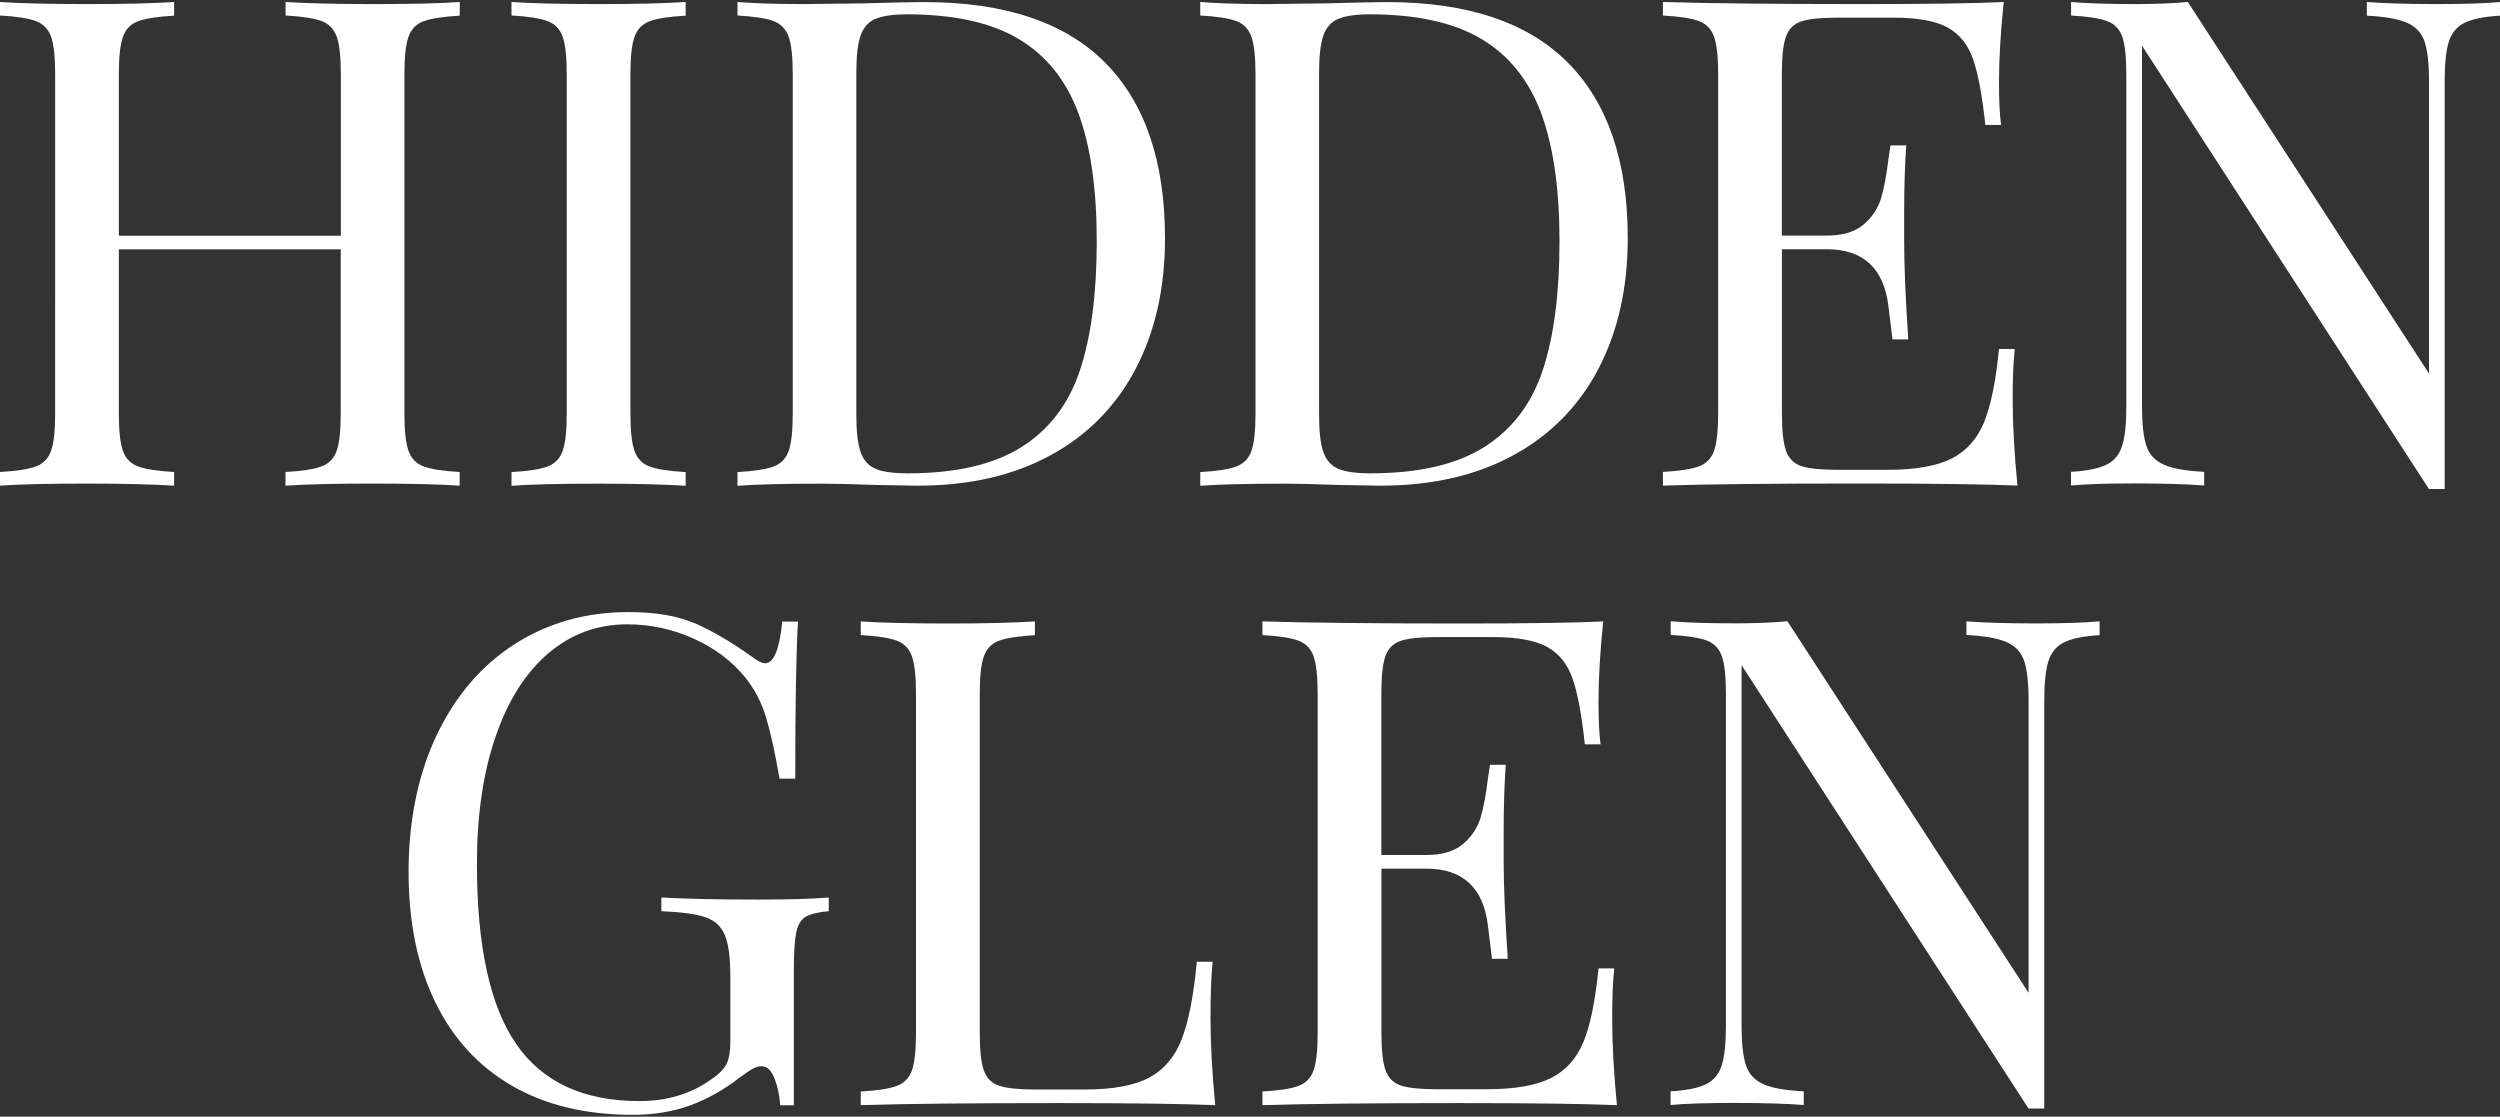
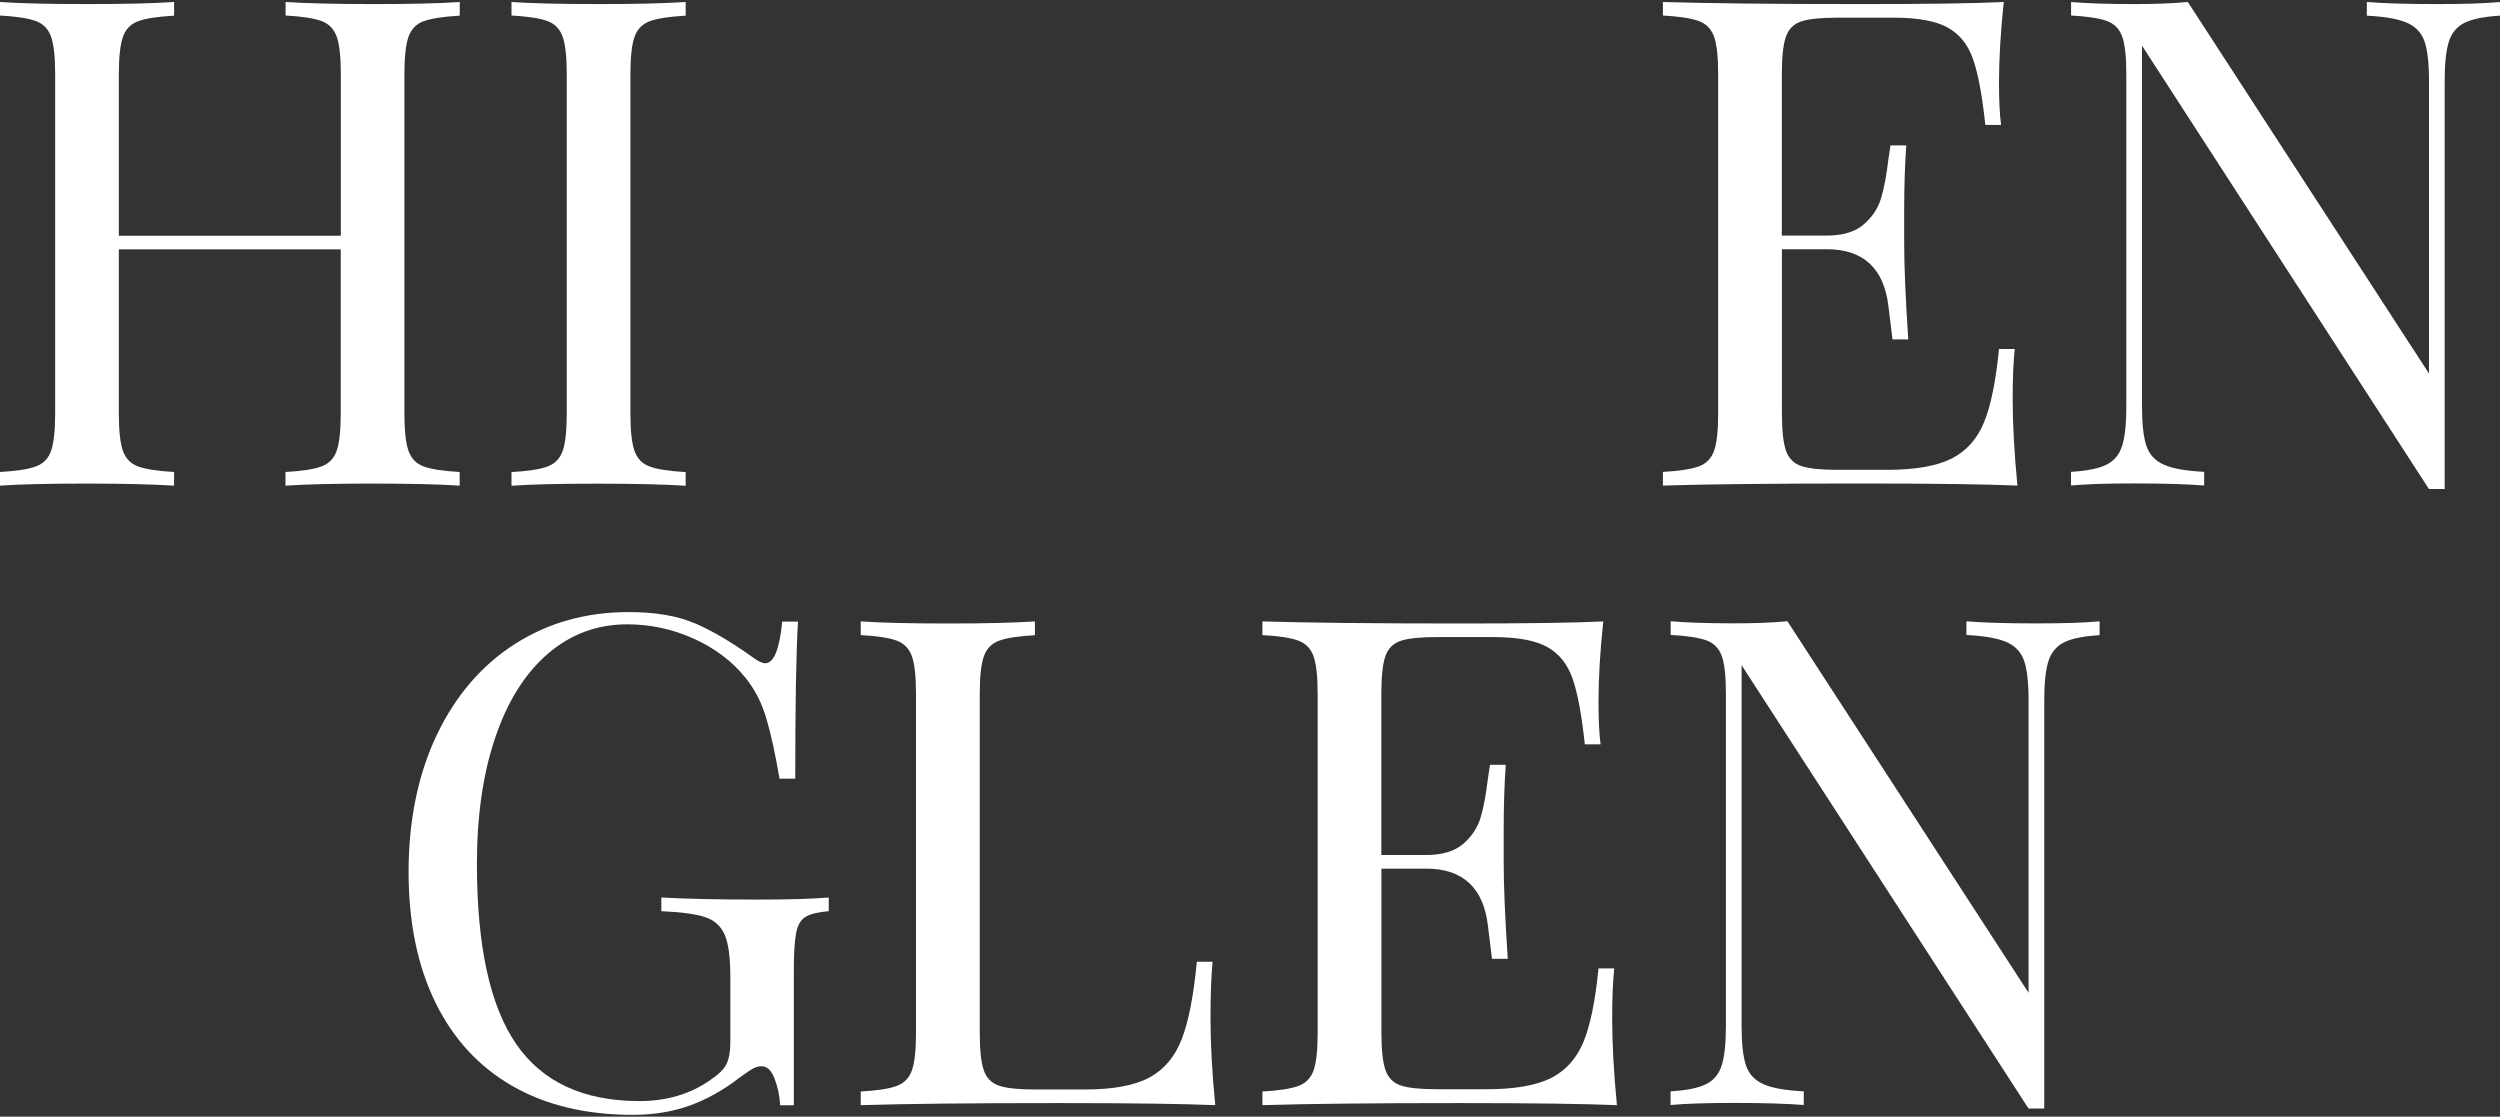
<svg xmlns="http://www.w3.org/2000/svg" id="logos" viewBox="0 0 300 134">
  <rect x="0" y="0" width="300" height="134" fill="#333333" stroke="none" />
  <defs>
    <style>
      .cls-1 {
        fill: #fff;
      }
    </style>
  </defs>
  <path class="cls-1" d="M50.86,2.53c-.9.33-1.52.96-1.84,1.89-.33.93-.49,2.43-.49,4.51v40.66c0,2.08.16,3.58.49,4.51.33.93.94,1.56,1.84,1.88.9.33,2.34.55,4.3.66v1.64c-2.3-.16-5.79-.25-10.49-.25-4.43,0-7.9.08-10.41.25v-1.64c1.97-.11,3.4-.33,4.3-.66.9-.33,1.52-.96,1.84-1.88.33-.93.49-2.43.49-4.51v-19.67H14.26v19.67c0,2.08.16,3.58.49,4.51.33.93.94,1.56,1.84,1.88.9.33,2.34.55,4.3.66v1.64c-2.51-.16-5.98-.25-10.41-.25-4.7,0-8.2.08-10.49.25v-1.64c1.97-.11,3.4-.33,4.3-.66.9-.33,1.52-.96,1.84-1.88.33-.93.49-2.43.49-4.51V8.92c0-2.08-.16-3.58-.49-4.51-.33-.93-.94-1.56-1.84-1.89-.9-.33-2.34-.55-4.3-.66V.24c2.3.16,5.79.25,10.49.25,4.37,0,7.84-.08,10.41-.25v1.64c-1.97.11-3.4.33-4.3.66-.9.33-1.52.96-1.84,1.89-.33.93-.49,2.43-.49,4.51v19.35h26.64V8.92c0-2.08-.16-3.58-.49-4.51-.33-.93-.94-1.56-1.84-1.89-.9-.33-2.34-.55-4.3-.66V.24c2.51.16,5.98.25,10.41.25,4.7,0,8.2-.08,10.49-.25v1.64c-1.97.11-3.4.33-4.3.66Z" />
  <path class="cls-1" d="M82.28,1.88c-1.97.11-3.4.33-4.3.66-.9.33-1.52.96-1.84,1.89-.33.93-.49,2.43-.49,4.51v40.66c0,2.08.16,3.58.49,4.51.33.93.94,1.56,1.84,1.88.9.33,2.34.55,4.3.66v1.64c-2.51-.16-5.98-.25-10.41-.25-4.7,0-8.2.08-10.49.25v-1.64c1.97-.11,3.4-.33,4.3-.66.9-.33,1.52-.96,1.84-1.88.33-.93.49-2.43.49-4.51V8.92c0-2.08-.16-3.58-.49-4.51-.33-.93-.94-1.56-1.84-1.89-.9-.33-2.34-.55-4.3-.66V.24c2.3.16,5.79.25,10.49.25,4.37,0,7.84-.08,10.41-.25v1.64Z" />
-   <path class="cls-1" d="M132.59,7.49c4.81,4.84,7.21,11.87,7.21,21.11,0,5.96-1.18,11.18-3.52,15.66-2.35,4.48-5.75,7.94-10.21,10.37-4.45,2.43-9.77,3.65-15.94,3.65l-4.75-.08c-3.06-.11-5.3-.16-6.72-.16-4.48,0-7.87.08-10.16.25v-1.64c1.97-.11,3.4-.33,4.3-.66.9-.33,1.52-.96,1.84-1.88.33-.93.49-2.43.49-4.51V8.92c0-2.08-.16-3.58-.49-4.51-.33-.93-.94-1.56-1.84-1.89-.9-.33-2.34-.55-4.3-.66V.24c1.91.16,4.56.25,7.95.25l6.97-.08c3.72-.11,6.2-.16,7.46-.16,9.67,0,16.91,2.42,21.72,7.25ZM105.01,2.28c-.85.38-1.43,1.07-1.76,2.05-.33.98-.49,2.46-.49,4.43v40.99c0,1.97.16,3.44.49,4.43.33.98.91,1.67,1.76,2.05.85.38,2.14.57,3.89.57,5.79,0,10.36-1.05,13.69-3.16,3.33-2.1,5.67-5.18,7.01-9.22,1.34-4.04,2.01-9.21,2.01-15.49s-.74-11.41-2.21-15.37c-1.48-3.96-3.87-6.93-7.17-8.89-3.31-1.97-7.77-2.95-13.4-2.95-1.69,0-2.97.19-3.81.57Z" />
-   <path class="cls-1" d="M188.12,7.49c4.81,4.84,7.21,11.87,7.21,21.11,0,5.96-1.18,11.18-3.52,15.66-2.35,4.48-5.75,7.94-10.21,10.37-4.45,2.43-9.77,3.65-15.94,3.65l-4.75-.08c-3.06-.11-5.3-.16-6.72-.16-4.48,0-7.87.08-10.16.25v-1.64c1.97-.11,3.4-.33,4.3-.66.9-.33,1.52-.96,1.84-1.88.33-.93.49-2.43.49-4.51V8.92c0-2.08-.16-3.58-.49-4.51-.33-.93-.94-1.56-1.84-1.89-.9-.33-2.34-.55-4.3-.66V.24c1.91.16,4.56.25,7.95.25l6.97-.08c3.72-.11,6.2-.16,7.46-.16,9.67,0,16.91,2.42,21.72,7.25ZM160.54,2.28c-.85.38-1.43,1.07-1.76,2.05-.33.98-.49,2.46-.49,4.43v40.99c0,1.97.16,3.44.49,4.43.33.98.91,1.67,1.76,2.05.85.38,2.14.57,3.89.57,5.79,0,10.36-1.05,13.69-3.16,3.33-2.1,5.67-5.18,7.01-9.22,1.34-4.04,2.01-9.21,2.01-15.49s-.74-11.41-2.21-15.37c-1.48-3.96-3.87-6.93-7.17-8.89-3.31-1.97-7.77-2.95-13.4-2.95-1.69,0-2.97.19-3.81.57Z" />
  <path class="cls-1" d="M242.09,58.27c-3.72-.16-9.97-.25-18.77-.25-10.49,0-18.42.08-23.77.25v-1.64c1.97-.11,3.4-.33,4.3-.66.9-.33,1.52-.96,1.84-1.88.33-.93.49-2.43.49-4.51V8.92c0-2.08-.16-3.58-.49-4.51-.33-.93-.94-1.56-1.84-1.89-.9-.33-2.34-.55-4.3-.66V.24c5.35.16,13.28.25,23.77.25,8.03,0,13.74-.08,17.13-.25-.38,3.61-.57,6.83-.57,9.67,0,2.13.08,3.83.25,5.08h-1.89c-.38-3.55-.87-6.19-1.48-7.91-.6-1.72-1.61-2.98-3.03-3.77-1.42-.79-3.58-1.19-6.48-1.19h-6.8c-1.97,0-3.4.15-4.3.45-.9.3-1.52.91-1.84,1.84-.33.93-.49,2.43-.49,4.51v19.35h5.41c1.91,0,3.39-.45,4.43-1.35,1.04-.9,1.73-1.97,2.09-3.2.36-1.23.64-2.77.86-4.63l.25-1.64h1.89c-.16,2.3-.25,4.86-.25,7.71v3.93c0,2.79.16,6.67.49,11.64h-1.89c-.05-.38-.22-1.71-.49-3.98-.27-2.27-1.02-3.98-2.25-5.12s-2.94-1.72-5.12-1.72h-5.41v19.67c0,2.08.16,3.58.49,4.51.33.93.94,1.54,1.84,1.84.9.3,2.34.45,4.3.45h5.98c3.39,0,5.97-.45,7.75-1.35,1.78-.9,3.07-2.35,3.89-4.34.82-1.99,1.42-4.93,1.8-8.81h1.89c-.16,1.48-.25,3.44-.25,5.9,0,3.11.19,6.61.57,10.49Z" />
  <path class="cls-1" d="M300,1.88c-1.91.11-3.33.4-4.26.86-.93.46-1.56,1.23-1.89,2.29-.33,1.07-.49,2.64-.49,4.71v48.94h-1.89l-34.43-53.2v43.28c0,2.13.18,3.72.53,4.75.35,1.04,1.05,1.79,2.09,2.25,1.04.47,2.65.75,4.84.86v1.64c-1.97-.16-4.75-.25-8.36-.25-3.28,0-5.82.08-7.62.25v-1.64c1.91-.11,3.33-.4,4.26-.86.93-.46,1.56-1.23,1.89-2.3.33-1.07.49-2.64.49-4.71V8.92c0-2.08-.16-3.58-.49-4.51-.33-.93-.94-1.56-1.84-1.89-.9-.33-2.34-.55-4.3-.66V.24c1.8.16,4.34.25,7.62.25,2.46,0,4.59-.08,6.39-.25l28.94,44.59V9.74c0-2.13-.18-3.72-.53-4.75-.36-1.04-1.05-1.79-2.09-2.25-1.04-.46-2.65-.75-4.84-.86V.24c1.97.16,4.75.25,8.36.25,3.28,0,5.82-.08,7.62-.25v1.64Z" />
  <path class="cls-1" d="M83.38,74.79c2.08.9,4.34,2.23,6.8,3.98.71.55,1.26.82,1.64.82,1.04,0,1.72-1.67,2.05-5h1.89c-.22,3.55-.33,9.84-.33,18.85h-1.89c-.49-2.9-1.01-5.29-1.56-7.17-.55-1.89-1.39-3.54-2.54-4.96-1.59-1.97-3.65-3.52-6.19-4.67s-5.21-1.72-7.99-1.72c-3.61,0-6.78,1.18-9.51,3.52-2.73,2.35-4.84,5.7-6.31,10.04-1.48,4.34-2.21,9.41-2.21,15.2,0,9.84,1.57,17.04,4.71,21.6,3.14,4.56,8.07,6.85,14.8,6.85,3.28,0,6.12-.85,8.52-2.54.98-.66,1.63-1.3,1.93-1.93.3-.63.45-1.49.45-2.58v-7.87c0-2.3-.22-3.96-.66-5-.44-1.04-1.2-1.75-2.29-2.13-1.09-.38-2.87-.63-5.33-.74v-1.64c2.84.16,6.69.25,11.56.25,3.72,0,6.56-.08,8.53-.25v1.64c-1.26.11-2.17.33-2.75.66-.57.33-.96.96-1.15,1.89-.19.93-.29,2.43-.29,4.51v16.23h-1.64c-.06-1.09-.27-2.14-.66-3.16-.38-1.01-.9-1.52-1.56-1.52-.33,0-.66.08-.98.25-.33.16-.9.55-1.72,1.15-1.91,1.48-3.89,2.58-5.94,3.32-2.05.74-4.33,1.11-6.84,1.11-5.63,0-10.45-1.16-14.47-3.48-4.02-2.32-7.09-5.67-9.22-10.04-2.13-4.37-3.2-9.59-3.2-15.66s1.13-11.71,3.4-16.44c2.27-4.73,5.4-8.36,9.39-10.9,3.99-2.54,8.52-3.81,13.61-3.81,3.22,0,5.87.45,7.95,1.35Z" />
  <path class="cls-1" d="M124.2,76.22c-1.97.11-3.4.33-4.3.66-.9.33-1.52.96-1.84,1.89-.33.93-.49,2.43-.49,4.51v40.66c0,2.08.16,3.58.49,4.51.33.93.94,1.54,1.84,1.84.9.3,2.34.45,4.3.45h5.98c3.39,0,5.97-.48,7.75-1.44,1.78-.96,3.07-2.5,3.89-4.63.82-2.13,1.42-5.22,1.8-9.26h1.89c-.16,1.69-.25,3.93-.25,6.72,0,3.11.19,6.61.57,10.49-3.72-.16-9.97-.25-18.77-.25-10.49,0-18.42.08-23.77.25v-1.64c1.97-.11,3.4-.33,4.3-.66.9-.33,1.52-.96,1.84-1.88.33-.93.49-2.43.49-4.51v-40.66c0-2.08-.16-3.58-.49-4.51-.33-.93-.94-1.56-1.84-1.89-.9-.33-2.34-.55-4.3-.66v-1.64c2.3.16,5.79.25,10.49.25,4.37,0,7.84-.08,10.41-.25v1.64Z" />
  <path class="cls-1" d="M194.03,132.62c-3.72-.16-9.97-.25-18.77-.25-10.49,0-18.42.08-23.77.25v-1.64c1.97-.11,3.4-.33,4.3-.66.9-.33,1.52-.96,1.84-1.88.33-.93.49-2.43.49-4.51v-40.66c0-2.08-.16-3.58-.49-4.51-.33-.93-.94-1.56-1.84-1.89-.9-.33-2.34-.55-4.3-.66v-1.64c5.35.16,13.28.25,23.77.25,8.03,0,13.74-.08,17.13-.25-.38,3.61-.57,6.83-.57,9.67,0,2.13.08,3.83.25,5.08h-1.89c-.38-3.55-.87-6.19-1.48-7.91-.6-1.72-1.61-2.98-3.03-3.77-1.42-.79-3.58-1.19-6.48-1.19h-6.8c-1.97,0-3.4.15-4.3.45-.9.3-1.52.91-1.84,1.84-.33.93-.49,2.43-.49,4.51v19.35h5.41c1.91,0,3.39-.45,4.43-1.35,1.04-.9,1.73-1.97,2.09-3.2.36-1.23.64-2.77.86-4.63l.25-1.64h1.89c-.16,2.3-.25,4.86-.25,7.71v3.93c0,2.79.16,6.67.49,11.64h-1.89c-.05-.38-.22-1.71-.49-3.98-.27-2.27-1.02-3.98-2.25-5.12s-2.94-1.72-5.12-1.72h-5.41v19.67c0,2.08.16,3.58.49,4.51.33.93.94,1.54,1.84,1.84.9.3,2.34.45,4.3.45h5.98c3.39,0,5.97-.45,7.75-1.35,1.78-.9,3.07-2.35,3.89-4.34.82-1.99,1.42-4.93,1.8-8.81h1.89c-.16,1.48-.25,3.44-.25,5.9,0,3.11.19,6.61.57,10.49Z" />
  <path class="cls-1" d="M251.95,76.22c-1.91.11-3.33.4-4.26.86-.93.46-1.56,1.23-1.89,2.29-.33,1.07-.49,2.64-.49,4.71v48.94h-1.89l-34.43-53.2v43.28c0,2.13.18,3.72.53,4.75.35,1.04,1.05,1.79,2.09,2.25,1.04.47,2.65.75,4.84.86v1.64c-1.97-.16-4.75-.25-8.36-.25-3.28,0-5.82.08-7.62.25v-1.64c1.91-.11,3.33-.4,4.26-.86.93-.46,1.56-1.23,1.89-2.3.33-1.07.49-2.64.49-4.71v-39.84c0-2.08-.16-3.58-.49-4.51-.33-.93-.94-1.56-1.84-1.89-.9-.33-2.34-.55-4.3-.66v-1.64c1.8.16,4.34.25,7.62.25,2.46,0,4.59-.08,6.39-.25l28.94,44.59v-35.08c0-2.13-.18-3.72-.53-4.75-.36-1.04-1.05-1.79-2.09-2.25-1.04-.46-2.65-.75-4.84-.86v-1.64c1.97.16,4.75.25,8.36.25,3.28,0,5.82-.08,7.62-.25v1.64Z" />
</svg>